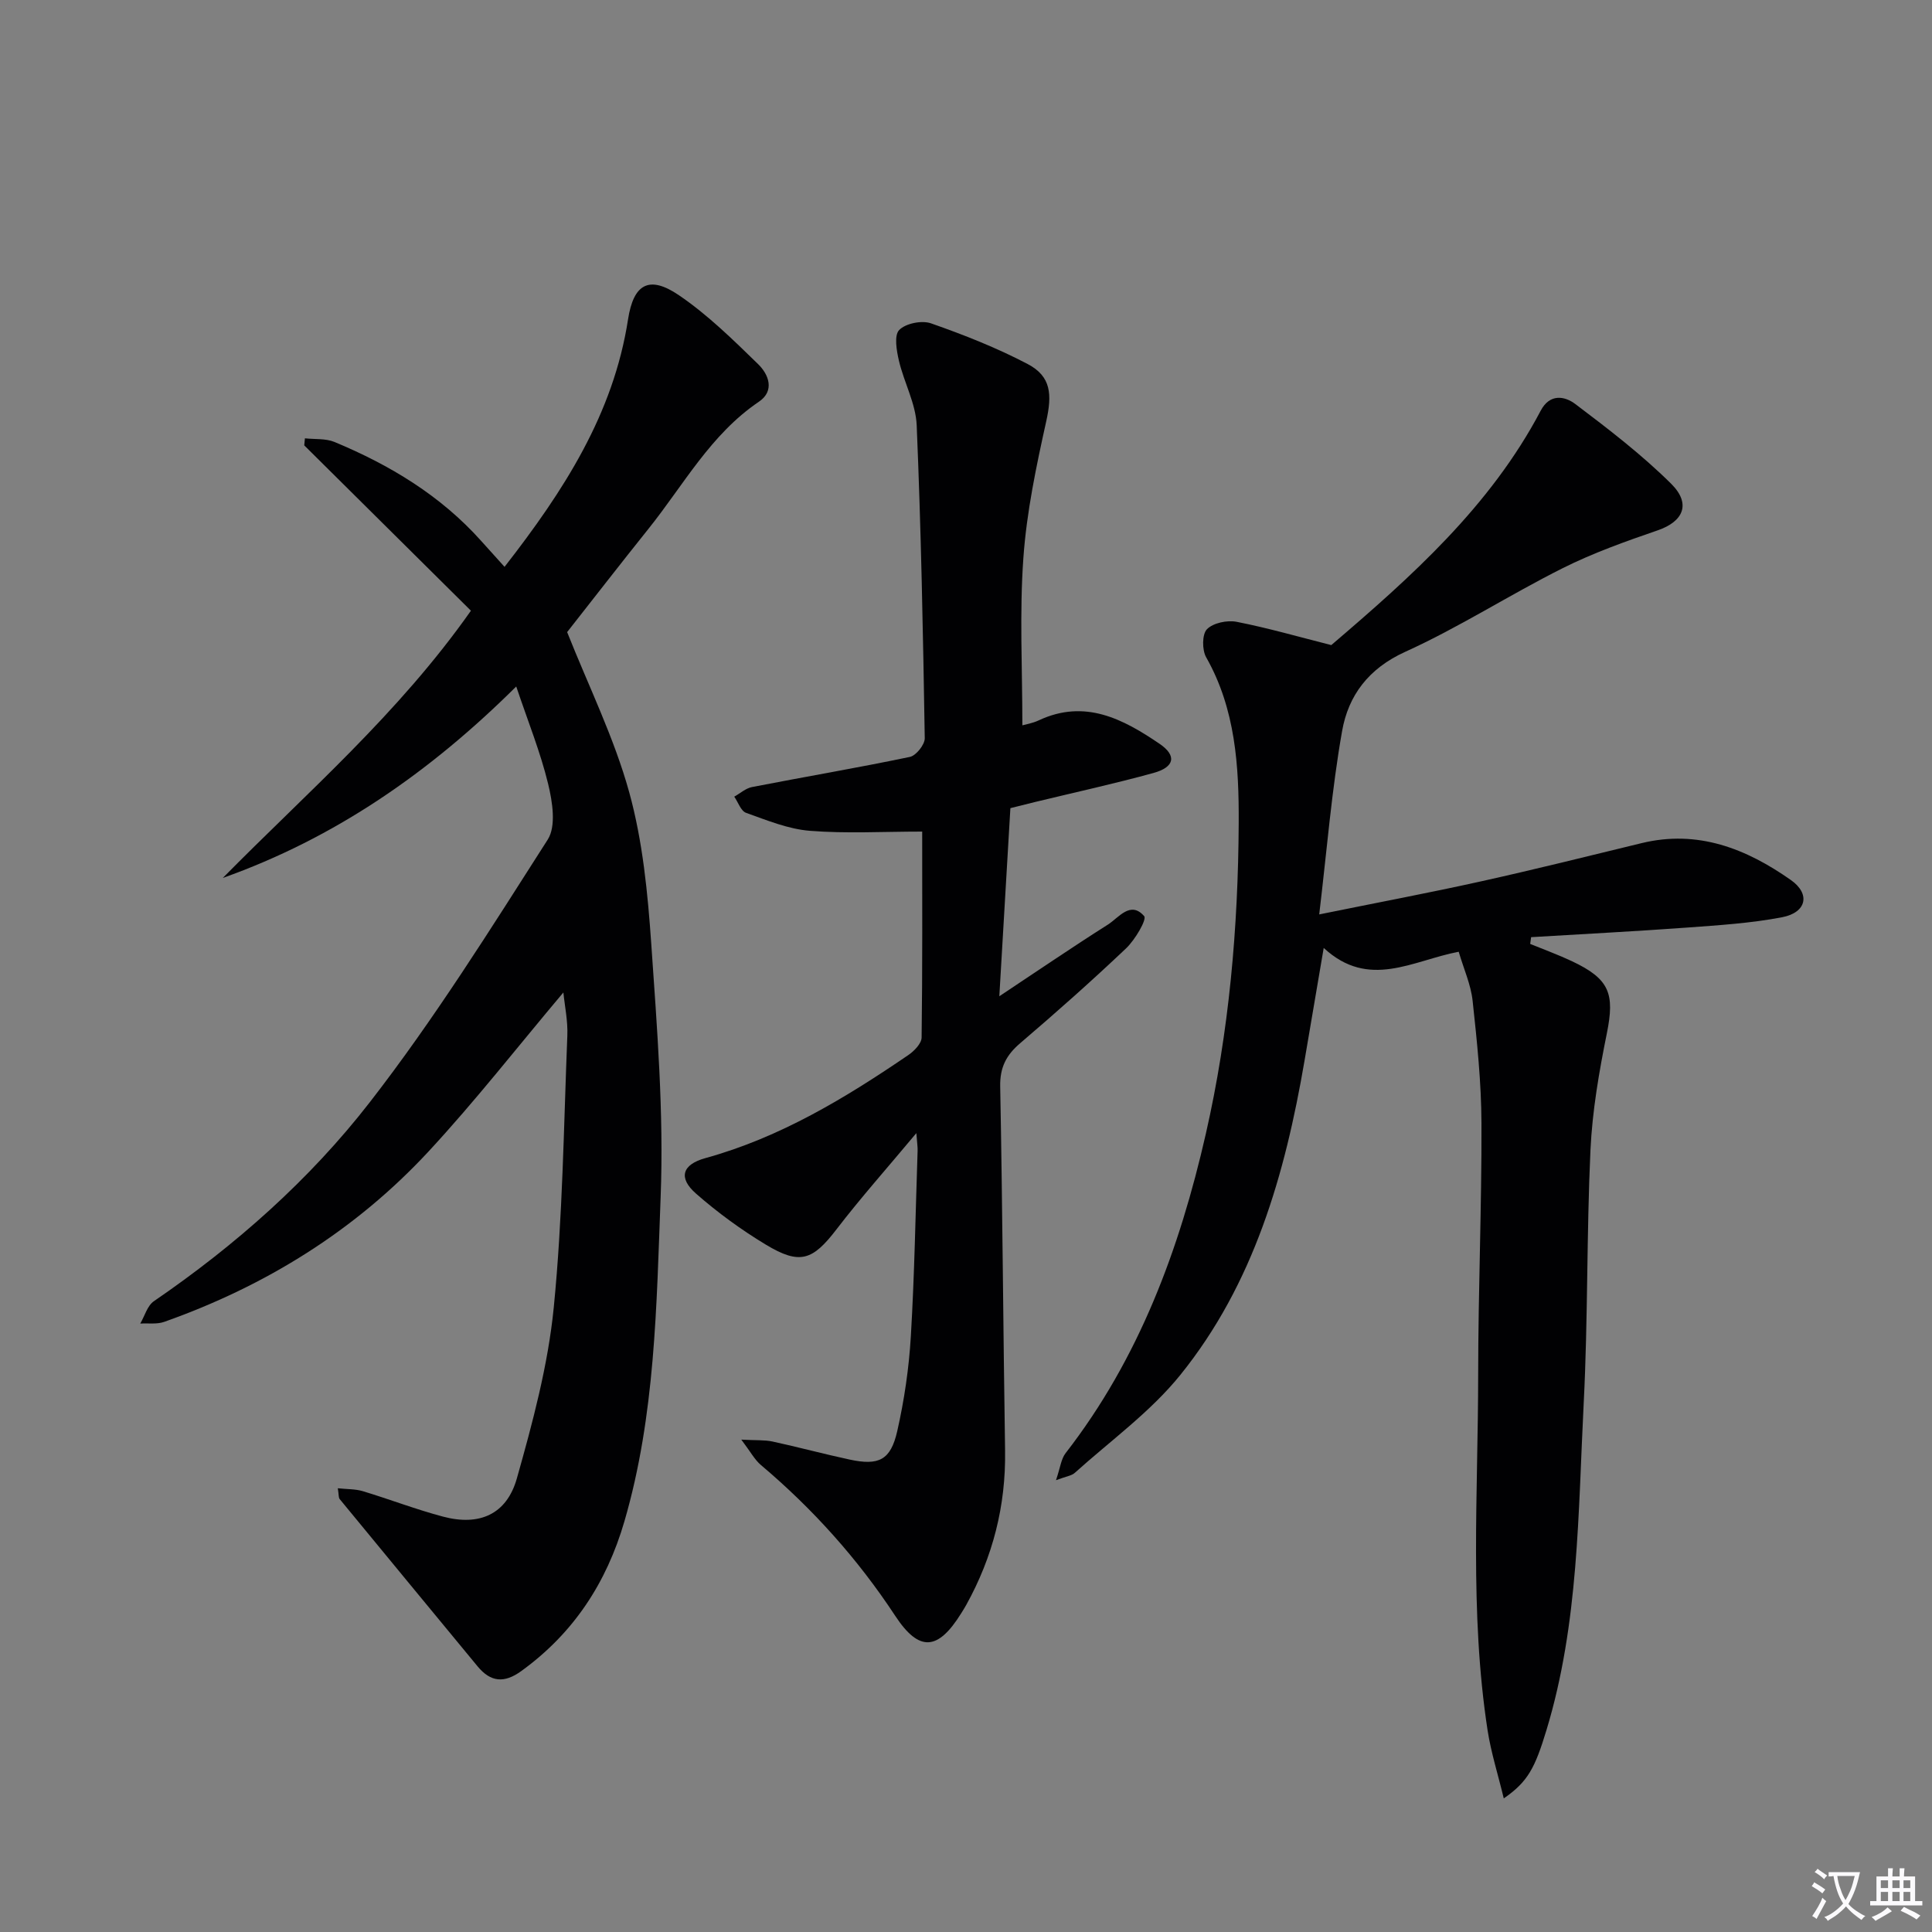
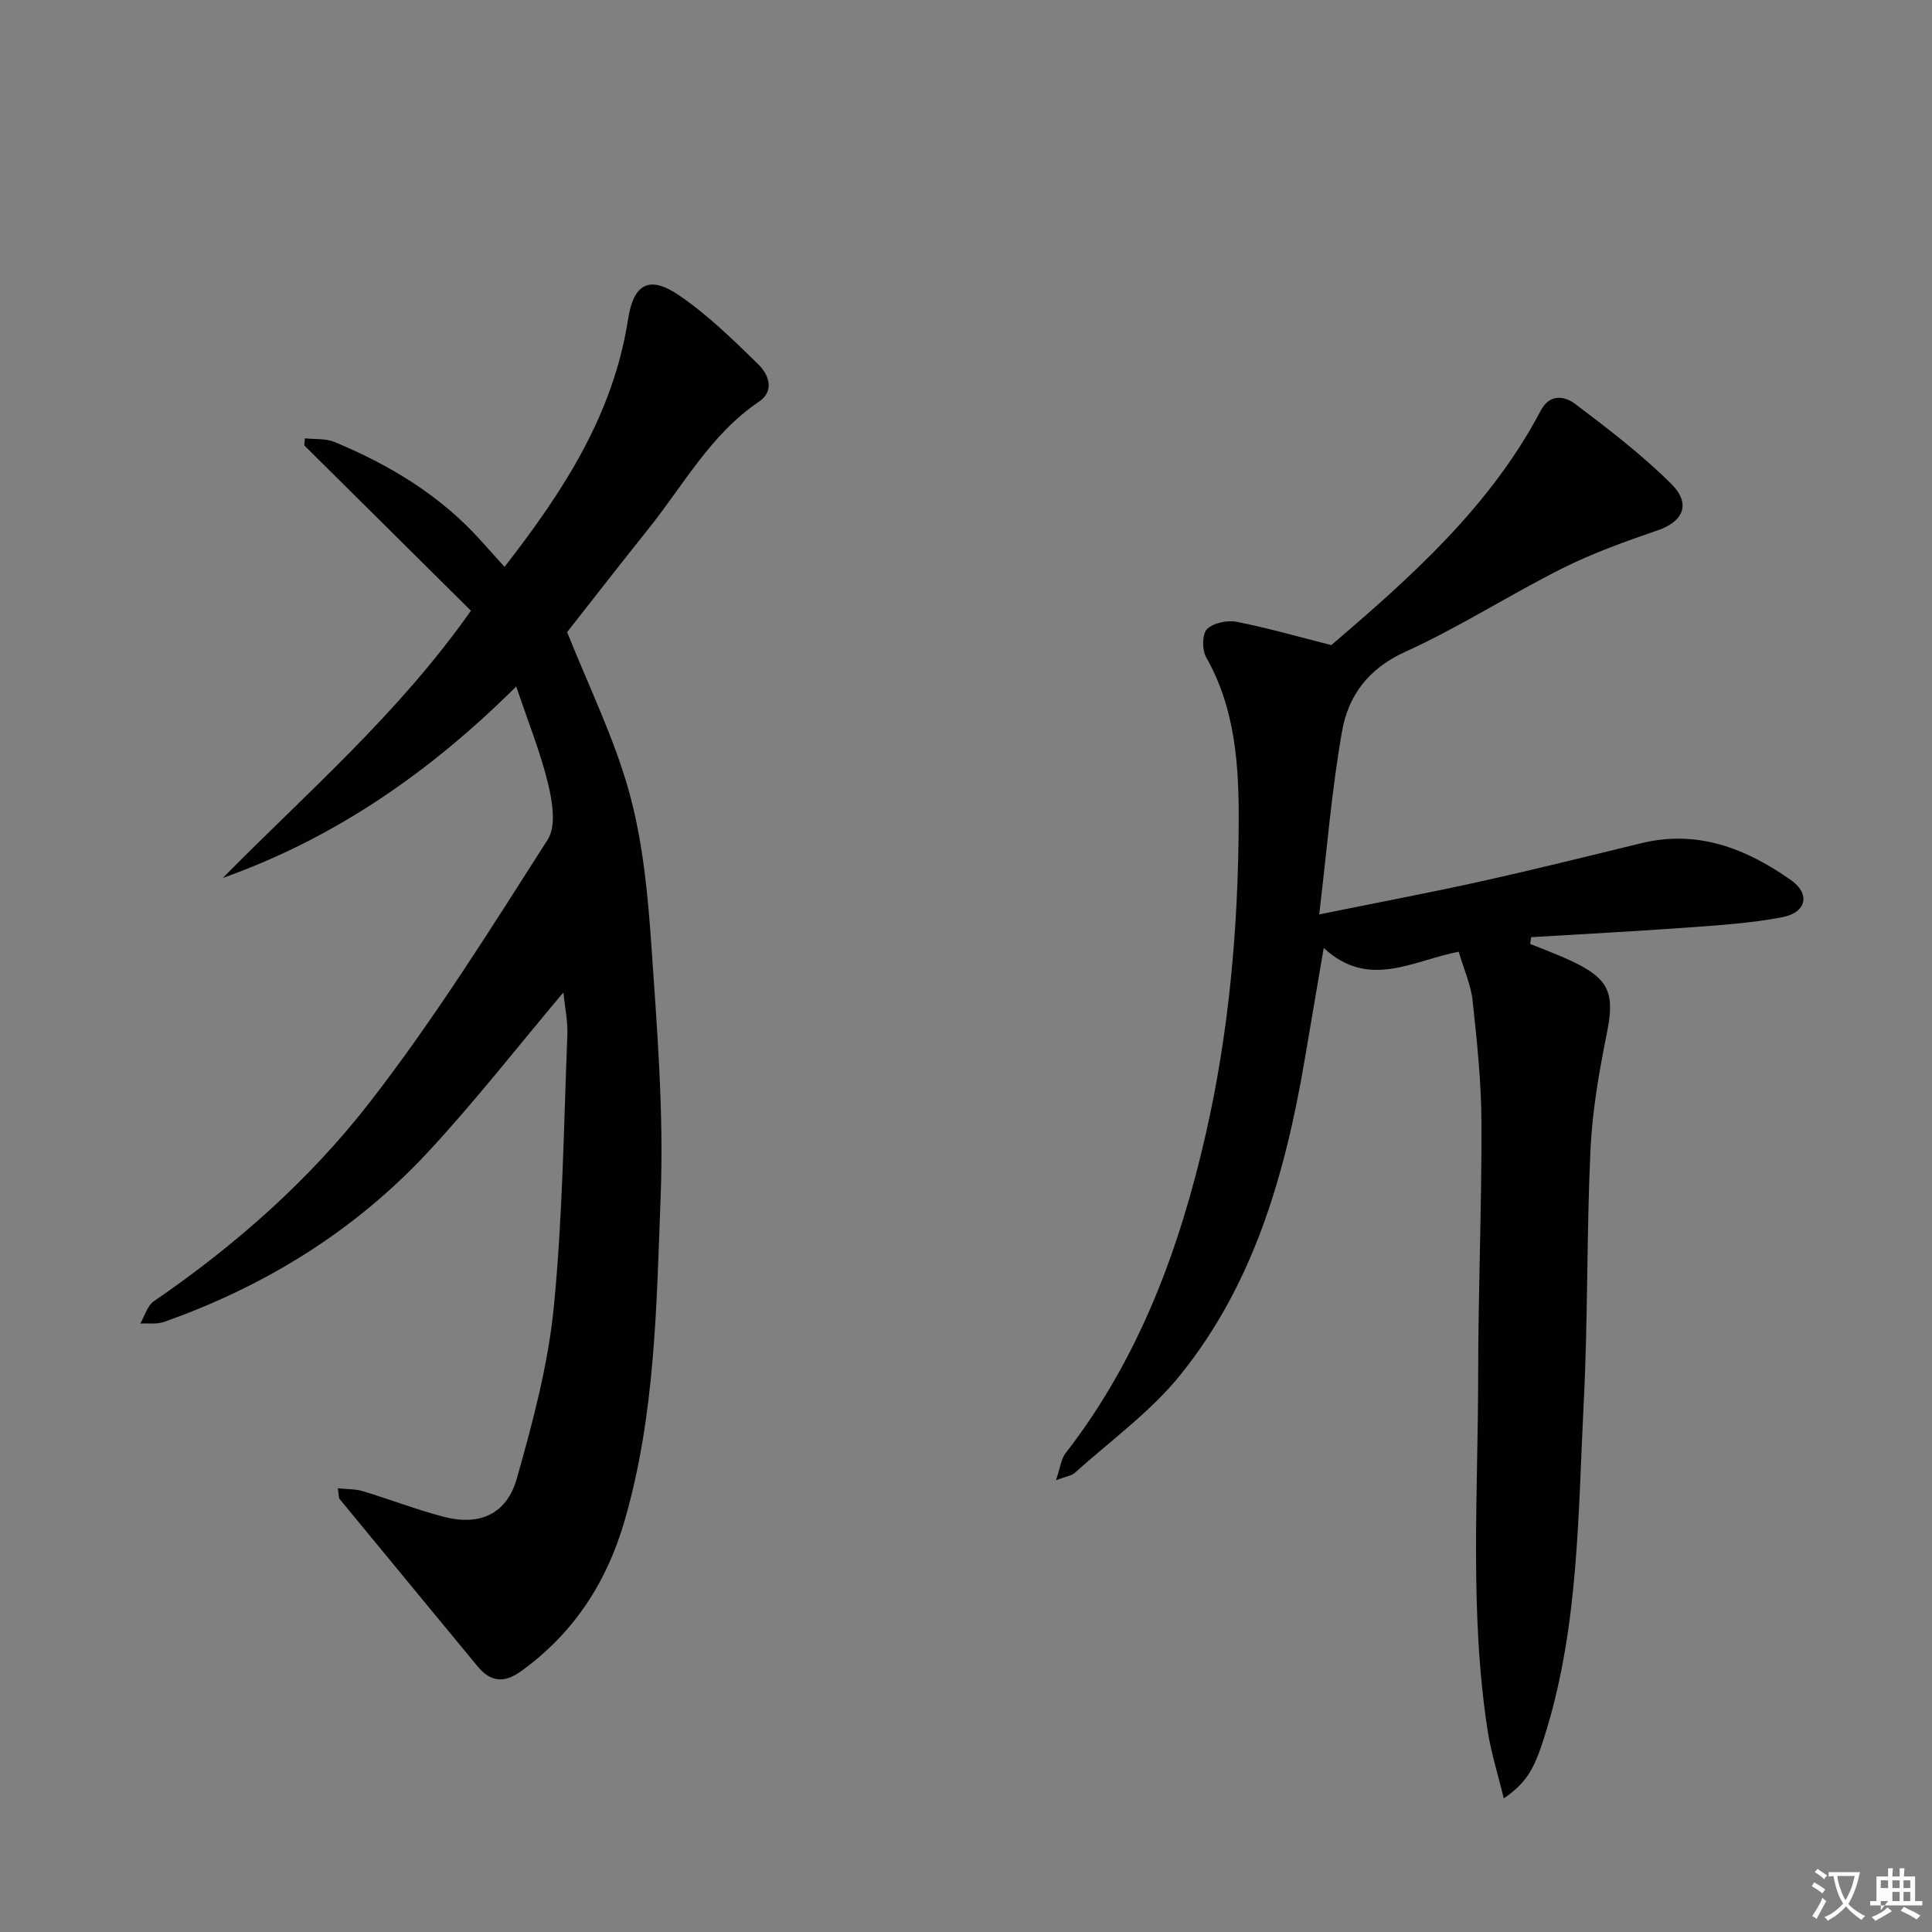
<svg xmlns="http://www.w3.org/2000/svg" enable-background="new 0 0 400 400" viewBox="0 0 400 400">
  <rect x="0" y="0" width="400" height="400" fill="#808080" stroke="none" />
  <path d="m377.9 391.2c-.2.3-.4.5-.6.8-.7-.6-1.4-1-2.2-1.5.2-.3.4-.5.5-.8.6.4 1.4.8 2.3 1.5zm-1.8 6.1c-.2-.2-.5-.4-.9-.6.4-.6.8-1.2 1.2-1.9s.7-1.3.9-1.9c.3.3.5.5.8.7-.7 1.3-1.4 2.6-2 3.7zm2.2-9c-.3.3-.5.5-.6.8-.6-.6-1.3-1.1-2-1.5.3-.3.5-.5.6-.7.6.5 1.3.9 2 1.4zm.3.2v-.9h2 4.5c-.3 1.3-.6 2.5-1 3.6s-.9 2.1-1.4 3c.4.5 1 1 1.6 1.4s1.2.8 1.9 1.1c-.3.2-.5.4-.8.8-.4-.3-1-.7-1.6-1.2s-1.2-1.1-1.6-1.6c-.5.6-1.1 1.1-1.7 1.6s-1.4.9-2.1 1.4c-.1-.3-.3-.5-.7-.8.6-.2 1.2-.5 1.9-1s1.4-1.1 2-1.8c-.5-.8-.9-1.6-1.2-2.5s-.6-2-.8-3.2c-.4.1-.7.1-1 .1zm2.5 2.7c.3 1 .7 1.7 1 2.2.3-.5.6-1.1 1-2s.6-1.9.9-3h-3.2-.4c.1.9.3 1.8.7 2.8z" fill="#fbfafc" />
-   <path d="m396.5 388.5v1.5 3.6h1.5v.9c-.4 0-1 0-1.7 0h-7.9c-.5 0-.9 0-1.2 0v-.9h1.3v-3.5c0-.7 0-1.2 0-1.6h2.4c0-.8 0-1.4 0-1.7h1c0 .3-.1.8-.1 1.7h1.5c0-.8 0-1.4 0-1.7h1c0 .3-.1.9-.1 1.7zm-8.2 9.2c-.2-.3-.5-.5-.8-.8.8-.3 1.4-.6 1.9-.9s1-.7 1.4-1.1c.3.3.6.5.9.8-1.6 1-2.8 1.6-3.4 2zm2.6-6.8v-1.6h-1.5v1.6zm0 2.7v-1.9h-1.5v1.9zm2.4-2.7v-1.6h-1.5v1.6zm0 2.7v-1.9h-1.5v1.9zm.2 2 .7-.8c.4.2.9.5 1.6.8s1.3.7 1.8 1c-.3.3-.5.5-.8.8-.4-.3-1.5-1-3.3-1.8zm2-4.7v-1.6h-1.4v1.6zm0 2.7v-1.9h-1.4v1.9z" fill="#fbfafc" />
+   <path d="m396.5 388.5v1.5 3.6h1.5v.9c-.4 0-1 0-1.7 0h-7.9c-.5 0-.9 0-1.2 0v-.9h1.3v-3.5c0-.7 0-1.2 0-1.6h2.4c0-.8 0-1.4 0-1.7h1c0 .3-.1.8-.1 1.7h1.5c0-.8 0-1.4 0-1.7h1c0 .3-.1.9-.1 1.7zm-8.2 9.2c-.2-.3-.5-.5-.8-.8.8-.3 1.4-.6 1.9-.9s1-.7 1.4-1.1c.3.3.6.5.9.8-1.6 1-2.8 1.6-3.4 2zm2.6-6.8v-1.6h-1.5v1.6zm0 2.7h-1.5v1.9zm2.4-2.7v-1.6h-1.5v1.6zm0 2.7v-1.9h-1.5v1.9zm.2 2 .7-.8c.4.2.9.5 1.6.8s1.3.7 1.8 1c-.3.3-.5.5-.8.8-.4-.3-1.5-1-3.3-1.8zm2-4.7v-1.6h-1.4v1.6zm0 2.7v-1.9h-1.4v1.9z" fill="#fbfafc" />
  <g fill="#010103">
    <path d="m311.34 372.34c-1.21-5.02-2.64-9.5-3.35-14.09-3.77-24.5-1.96-49.18-1.95-73.79.01-17.31.74-34.62.68-51.92-.03-8.45-.92-16.92-1.83-25.33-.36-3.36-1.84-6.6-2.88-10.16-9.56 1.81-18.59 7.87-27.95-.79-1.45 8.5-2.71 15.94-3.98 23.39-4.02 23.48-10.49 46.16-25.71 65.02-6.18 7.66-14.47 13.62-21.86 20.28-.65.59-1.74.7-3.88 1.51.89-2.58 1.05-4.39 1.99-5.6 15.23-19.61 23.6-42.28 29.03-66.1 4.82-21.12 6.7-42.69 6.81-64.32.06-11.77-.64-23.61-6.74-34.36-.86-1.52-.86-4.76.17-5.81 1.29-1.31 4.19-1.91 6.14-1.53 6.48 1.27 12.85 3.11 19.6 4.82 16.46-14.07 32.88-28.65 43.36-48.54 1.9-3.61 5.01-3 7.16-1.37 6.86 5.18 13.74 10.46 19.83 16.49 4.22 4.18 2.53 7.84-2.77 9.66-6.68 2.3-13.4 4.69-19.7 7.85-11 5.51-21.41 12.24-32.59 17.31-7.6 3.45-11.76 9.06-13.05 16.38-2.16 12.19-3.14 24.59-4.74 37.98 12.1-2.46 22.79-4.47 33.39-6.82 11.16-2.47 22.25-5.24 33.36-7.94 11.64-2.83 21.67 1.15 30.9 7.64 4.1 2.88 3.25 6.72-1.79 7.7-6.49 1.25-13.16 1.66-19.78 2.15-10.73.78-21.47 1.33-32.21 1.98-.06.47-.13.93-.19 1.4 2.89 1.18 5.83 2.25 8.65 3.58 7.8 3.68 8.88 6.72 7.22 14.94-1.61 7.95-3.01 16.05-3.39 24.14-.81 17.45-.51 34.96-1.4 52.4-1.16 22.7-1 45.58-7.7 67.67-2.39 7.89-3.85 10.72-8.85 14.18z" />
    <path d="m116.64 205.48c-9.38 11.12-18.17 22.4-27.85 32.85-15.18 16.39-33.75 27.9-54.8 35.35-1.5.53-3.29.25-4.95.35.92-1.57 1.46-3.7 2.82-4.63 16.89-11.57 32.21-25.11 44.66-41.14 13.42-17.28 25.07-35.96 36.88-54.43 1.78-2.78.98-7.85.08-11.55-1.59-6.56-4.16-12.89-6.6-20.15-17.95 17.83-37.57 31.39-60.75 39.64 17.45-17.71 36.3-33.91 51.37-55.33-11.49-11.4-23-22.82-34.51-34.23.05-.49.1-.97.14-1.46 2.05.23 4.29 0 6.11.75 11.48 4.77 21.97 11.09 30.37 20.48 1.54 1.72 3.09 3.43 4.85 5.38 12.28-15.76 22.54-31.66 25.57-51.24 1.14-7.37 4.38-9.18 10.53-5 5.96 4.05 11.21 9.22 16.41 14.28 2.15 2.09 3.52 5.5.14 7.78-9.96 6.74-15.56 17.19-22.8 26.24-5.92 7.39-11.72 14.88-16.89 21.45 4.47 11.26 9.74 21.9 12.85 33.15 2.8 10.14 3.84 20.89 4.57 31.44 1.2 17.41 2.61 34.93 1.94 52.32-.86 22.5-1.1 45.22-7.5 67.19-3.71 12.75-10.54 23.18-21.36 31.01-3.51 2.54-6.32 2.32-9.05-.99-9.51-11.54-19.05-23.06-28.54-34.62-.26-.32-.17-.92-.39-2.24 1.93.21 3.63.14 5.17.6 5.56 1.68 11 3.78 16.61 5.27 7.49 1.99 13.17-.42 15.29-7.91 3.28-11.61 6.46-23.45 7.64-35.4 1.85-18.66 2.06-37.49 2.81-56.26.13-3.04-.54-6.14-.82-8.95z" />
-     <path d="m211.67 150.17c.62-.18 2.11-.42 3.42-1.04 9.53-4.45 17.42-.28 24.99 4.87 3.6 2.45 3.12 4.83-1.28 6.04-8.14 2.24-16.4 4.04-24.6 6.03-1.59.39-3.18.79-5.01 1.25-.75 12.68-1.49 25.2-2.29 38.94 8.13-5.39 15.21-10.23 22.46-14.82 2.27-1.44 4.69-5.03 7.53-1.76.59.68-1.89 4.9-3.74 6.66-7.12 6.75-14.47 13.27-21.94 19.65-2.88 2.46-4.2 5-4.13 8.93.48 25.13.62 50.27 1.01 75.41.18 11.42-2.54 22.03-8.05 31.97-.32.58-.68 1.14-1.03 1.71-4.82 7.75-8.7 8.08-13.68.51-7.76-11.79-17.04-22.13-27.8-31.21-1.28-1.08-2.11-2.69-4.05-5.25 3.1.17 4.83.04 6.45.39 5.35 1.16 10.64 2.59 15.99 3.74 6.02 1.29 8.47.13 9.84-5.87 1.46-6.44 2.43-13.06 2.82-19.65.76-12.78.97-25.6 1.4-38.41.03-.76-.1-1.53-.26-3.66-6.04 7.24-11.53 13.4-16.53 19.92-4.93 6.42-7.56 7.44-14.63 3.17-5.09-3.07-9.97-6.63-14.44-10.55-3.73-3.26-2.93-6.03 1.94-7.37 15.47-4.27 28.93-12.42 42.01-21.34 1.21-.83 2.72-2.38 2.74-3.62.19-14.46.12-28.91.12-42.64-8.1 0-15.72.44-23.26-.16-4.48-.36-8.89-2.18-13.2-3.72-1.08-.38-1.65-2.2-2.45-3.35 1.22-.68 2.37-1.74 3.68-1.99 10.89-2.12 21.82-3.97 32.68-6.24 1.29-.27 3.1-2.55 3.08-3.87-.35-21.61-.76-43.22-1.67-64.81-.19-4.49-2.63-8.85-3.68-13.36-.49-2.09-1.02-5.25.06-6.35 1.34-1.37 4.67-2.04 6.57-1.38 6.83 2.39 13.63 5.07 20.03 8.43 4.89 2.57 5.06 6.33 3.85 11.82-2.07 9.34-4.07 18.81-4.74 28.32-.82 11.37-.21 22.85-.21 34.66z" />
  </g>
</svg>